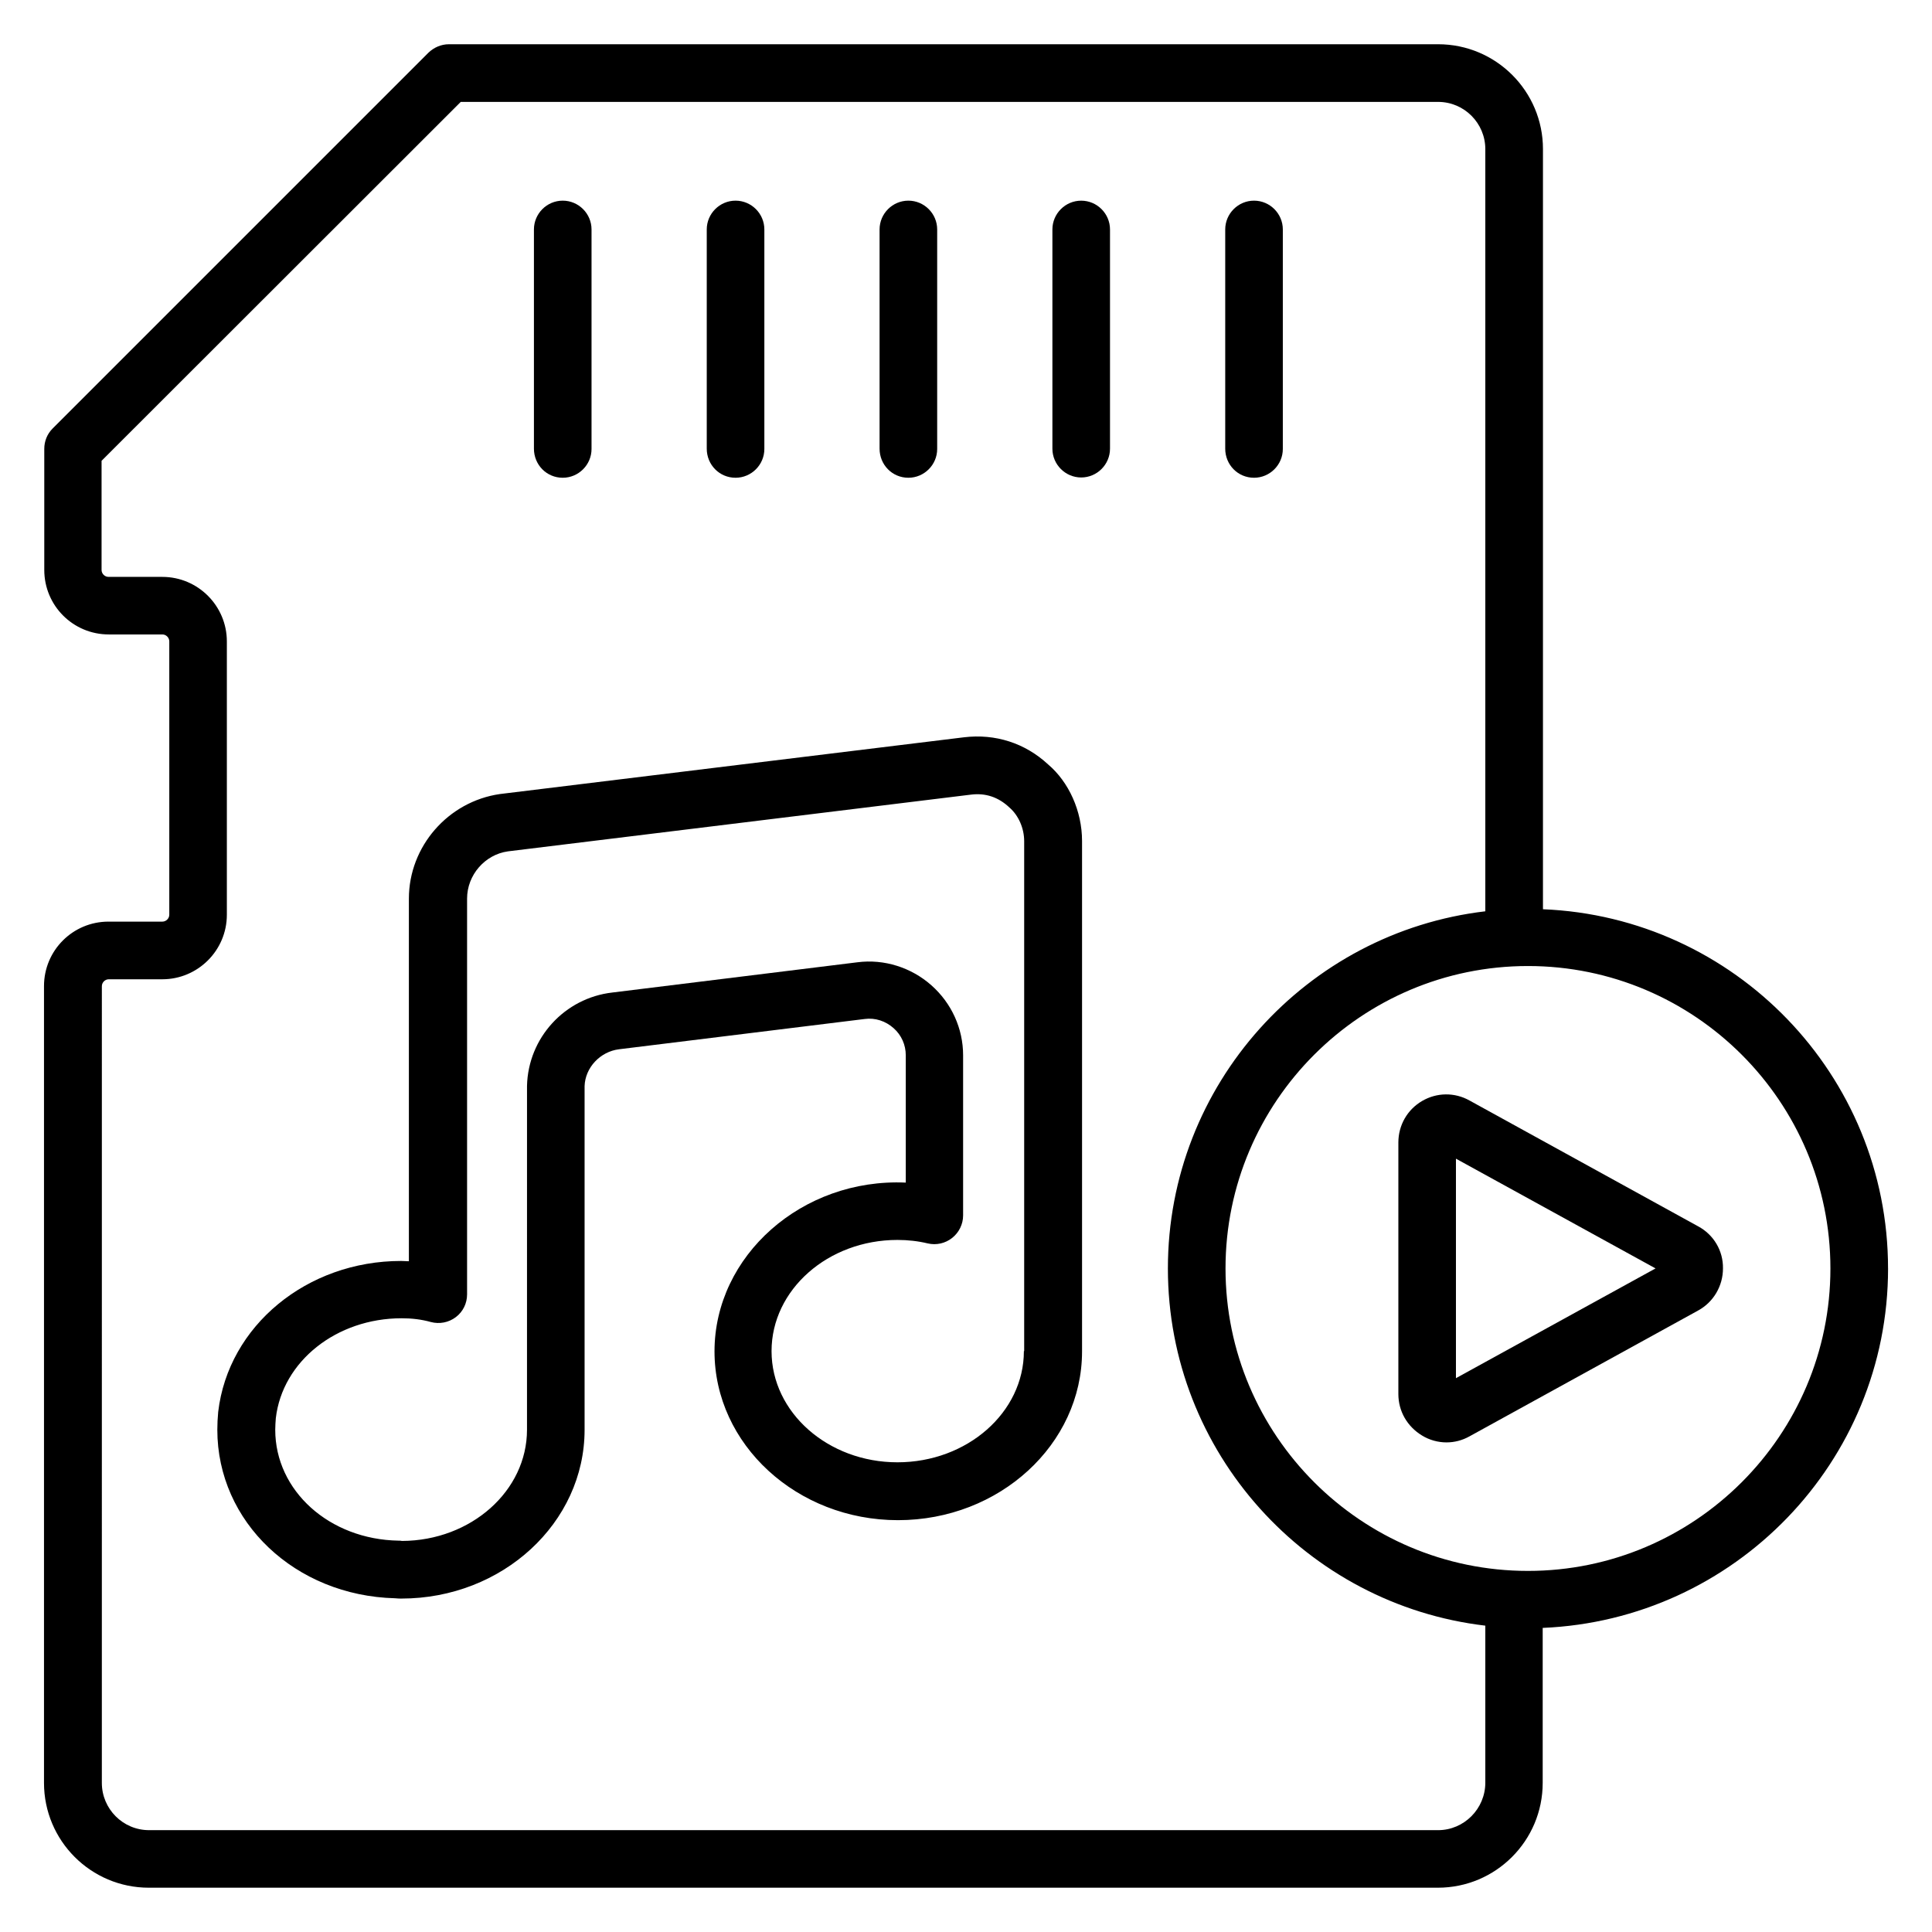
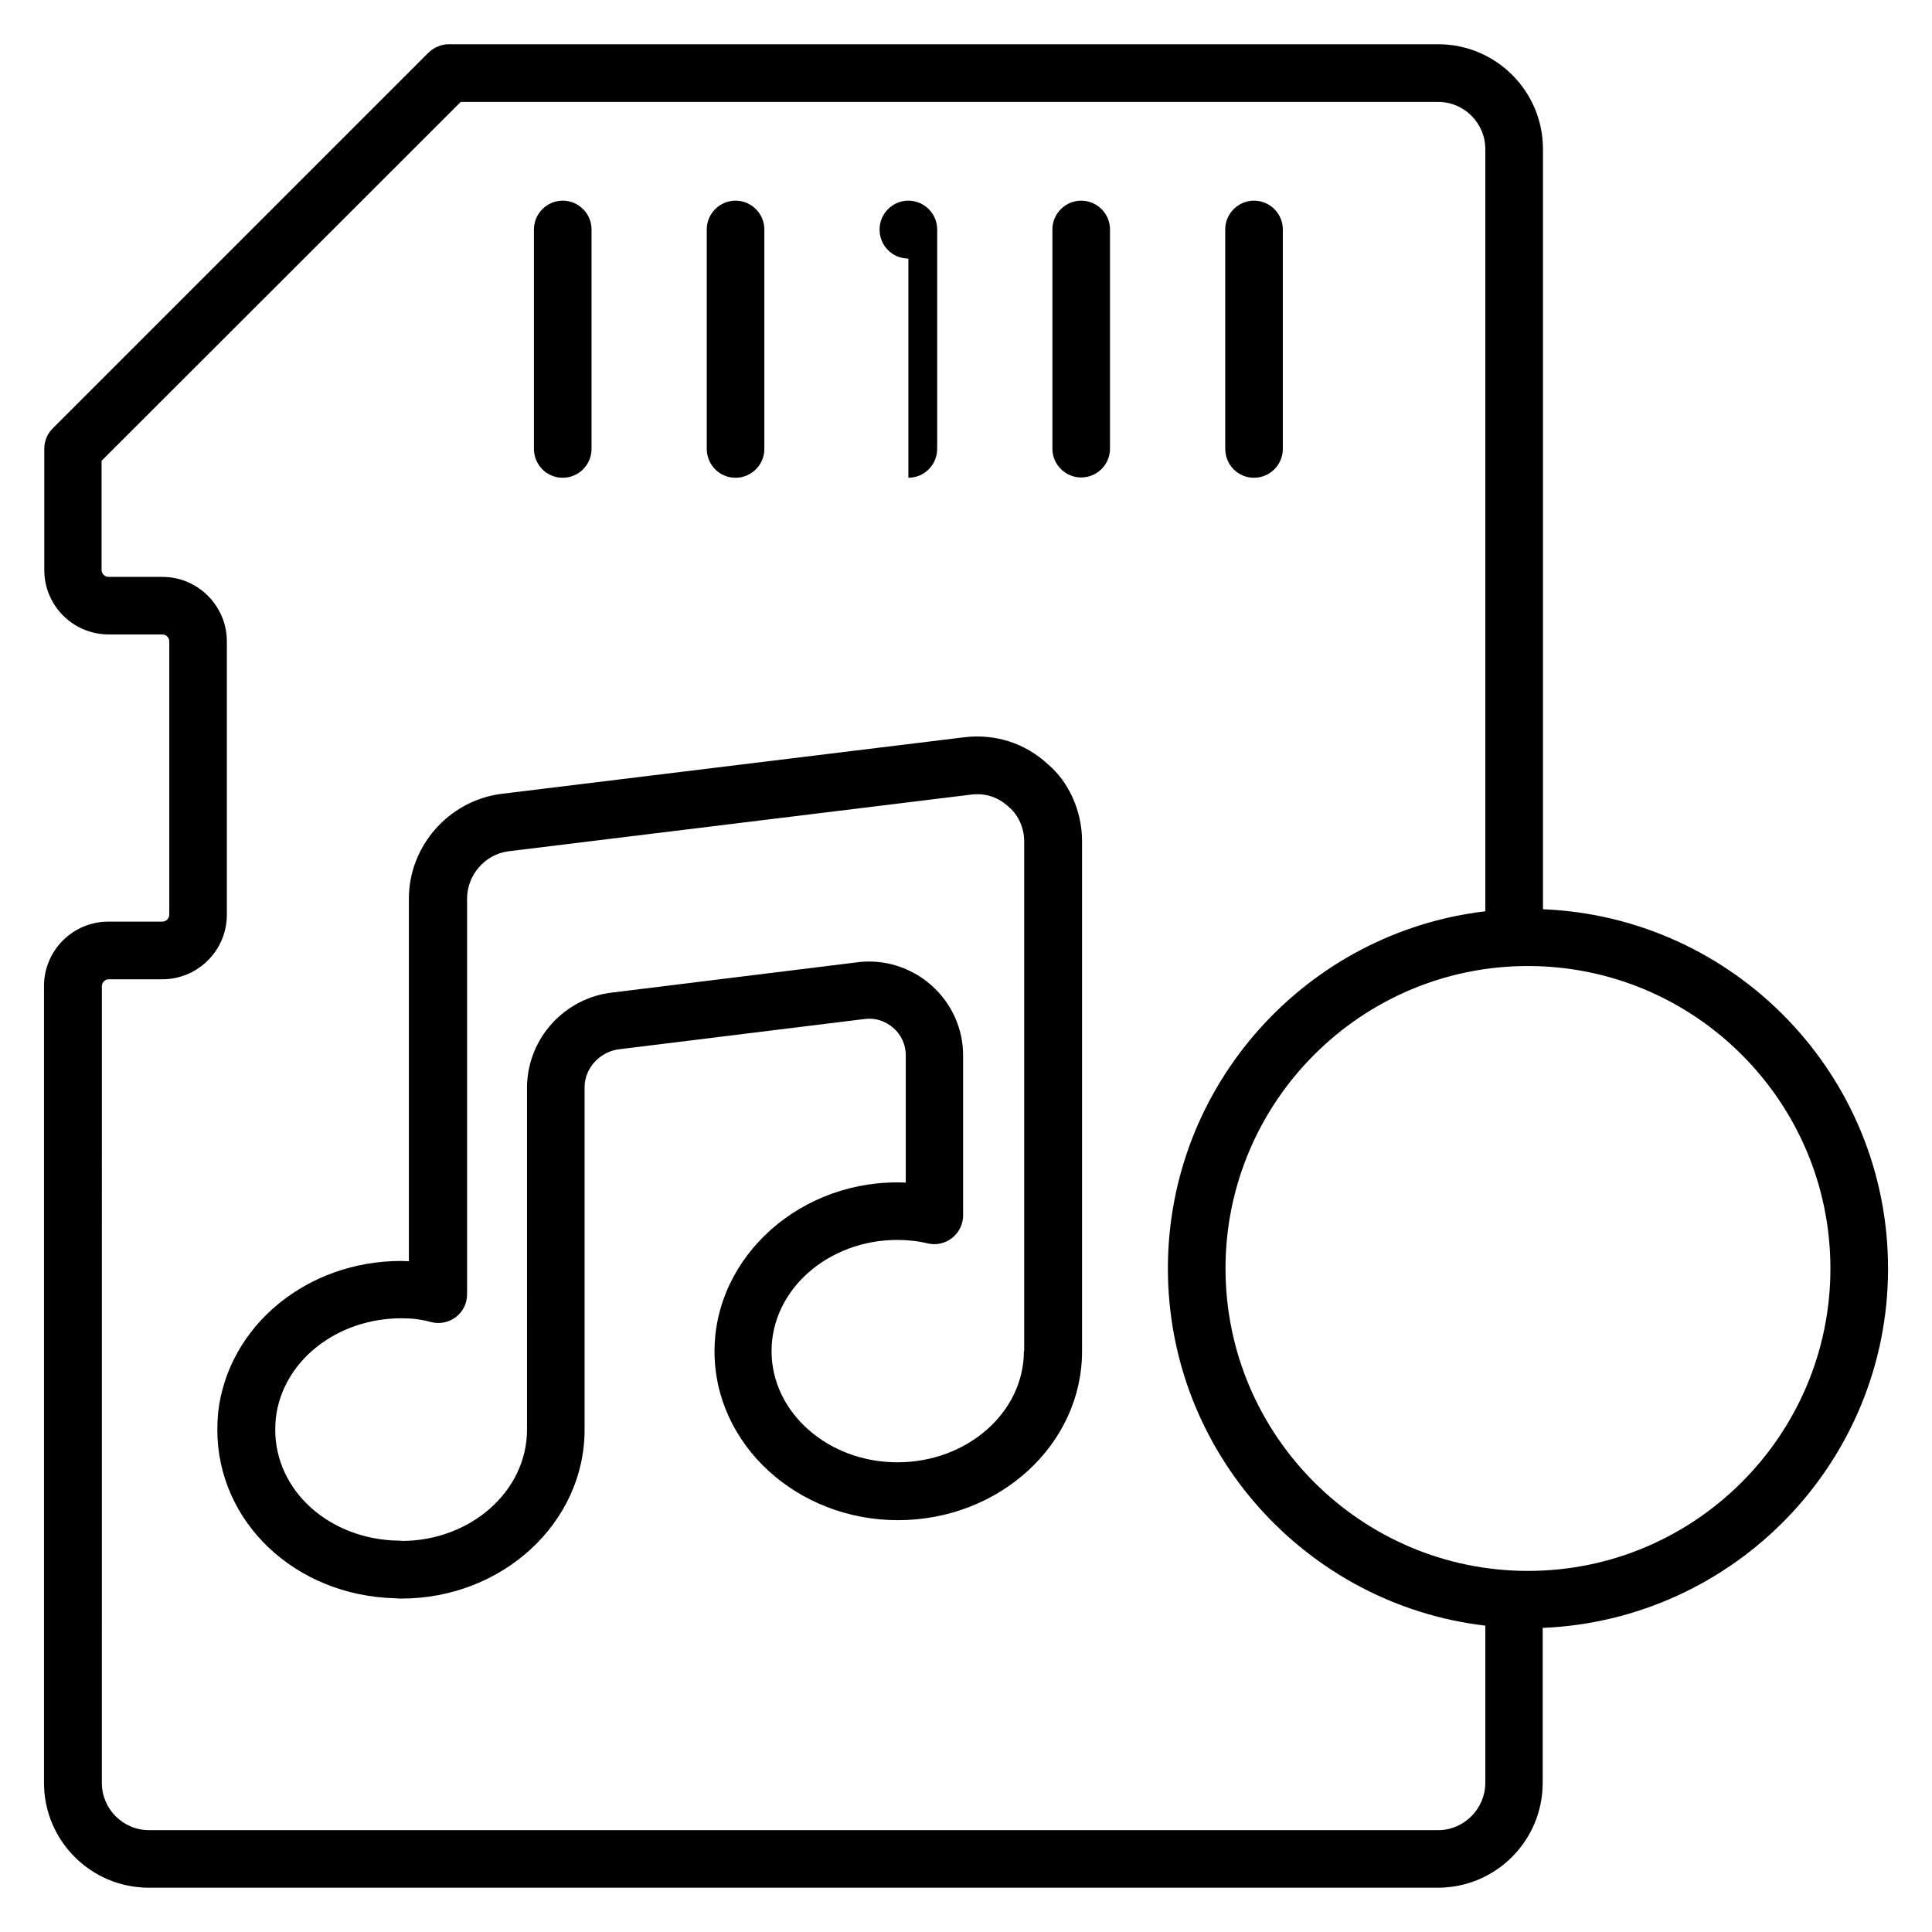
<svg xmlns="http://www.w3.org/2000/svg" fill="#000000" width="800px" height="800px" version="1.1" viewBox="144 144 512 512">
  <g>
    <path d="m293.13 270.61c4.199 0 7.633-3.434 7.633-7.633v-58.168c0-4.199-3.434-7.633-7.633-7.633-4.199 0-7.633 3.434-7.633 7.633v58.09c0 4.277 3.359 7.711 7.633 7.711z" />
    <path d="m338.93 270.61c4.199 0 7.633-3.434 7.633-7.633v-58.168c0-4.199-3.434-7.633-7.633-7.633-4.199 0-7.633 3.434-7.633 7.633v58.09c0 4.277 3.359 7.711 7.633 7.711z" />
-     <path d="m384.73 270.61c4.199 0 7.633-3.434 7.633-7.633v-58.168c0-4.199-3.434-7.633-7.633-7.633s-7.633 3.434-7.633 7.633v58.09c0 4.277 3.359 7.711 7.633 7.711z" />
+     <path d="m384.73 270.61c4.199 0 7.633-3.434 7.633-7.633v-58.168c0-4.199-3.434-7.633-7.633-7.633s-7.633 3.434-7.633 7.633c0 4.277 3.359 7.711 7.633 7.711z" />
    <path d="m430.53 197.18c-4.199 0-7.633 3.434-7.633 7.633v58.09c0 4.199 3.434 7.633 7.633 7.633s7.633-3.434 7.633-7.633v-58.09c0-4.195-3.434-7.633-7.633-7.633z" />
    <path d="m476.33 270.61c4.199 0 7.633-3.434 7.633-7.633v-58.168c0-4.199-3.434-7.633-7.633-7.633s-7.633 3.434-7.633 7.633v58.09c0 4.277 3.359 7.711 7.633 7.711z" />
    <path d="m399.46 339.39-122.98 15.039c-13.742 1.984-24.121 13.895-24.121 27.711v96.105c-0.688 0-1.375-0.078-2.062-0.078-24.961 0-45.801 17.176-48.473 40-0.152 1.602-0.23 3.207-0.23 4.734 0 24.426 20.609 43.969 47.098 44.656 0.688 0.078 1.297 0.078 1.68 0.078 26.793 0 48.551-20.074 48.551-44.73v-91.074c0.152-4.887 4.121-9.16 9.16-9.77l65.039-8.016c2.824-0.383 5.574 0.535 7.711 2.441 2.062 1.832 3.207 4.426 3.207 7.176v33.738c-27.48-1.223-50.688 19.391-50.688 44.73 0 24.656 21.832 44.73 48.625 44.73 26.871 0 48.777-20.074 48.777-44.73v-135.26c0-7.938-3.512-15.648-9.008-20.305-6.106-5.652-13.969-8.172-22.289-7.176zm15.879 162.67c0 16.258-15.039 29.465-33.512 29.465-18.398 0-33.359-13.207-33.359-29.465 0-16.258 14.961-29.465 33.359-29.465 2.75 0 5.496 0.305 8.016 0.918 2.289 0.535 4.656 0 6.488-1.449 1.832-1.449 2.902-3.664 2.902-5.953v-42.441c0-7.098-3.055-13.816-8.398-18.551-5.344-4.734-12.52-7.023-19.617-6.106l-64.961 8.016c-12.594 1.449-22.289 11.984-22.594 24.734l-0.004 91.137c0 16.184-14.809 29.391-33.129 29.465-0.305-0.078-0.609-0.078-0.918-0.078-18.32-0.305-32.672-13.207-32.672-29.391 0-0.992 0.078-2.062 0.152-3.055 1.754-15.113 16.105-26.488 33.359-26.488 2.672 0 5.266 0.305 7.711 0.992 2.289 0.609 4.734 0.152 6.641-1.297 1.91-1.449 2.977-3.664 2.977-6.031v-104.88c0-6.258 4.734-11.68 10.84-12.52l122.75-15.039c3.742-0.457 7.176 0.609 10.152 3.434 2.367 2.062 3.894 5.418 3.894 8.93v135.12z" />
    <path d="m644.35 480.15c0-51.297-40.688-93.129-91.449-95.191v-201.45c0-15.344-12.445-27.785-27.789-27.785h-262.13c-2.062 0-3.969 0.84-5.418 2.215l-99.617 99.617c-1.449 1.449-2.215 3.359-2.215 5.418v32.062c0 9.465 7.633 17.098 17.098 17.098h14.199c0.992 0 1.832 0.84 1.832 1.832v72.441c0 0.992-0.84 1.832-1.832 1.832h-14.273c-9.465 0-17.098 7.633-17.098 17.098v211.14c0 15.344 12.441 27.785 27.785 27.785h341.6c15.344 0 27.785-12.441 27.785-27.785v-41.066c50.84-2.137 91.527-43.969 91.527-95.266zm-119.24 148.86h-341.6c-6.945 0-12.52-5.648-12.52-12.52l0.004-211.14c0-0.992 0.84-1.832 1.832-1.832h14.195c9.391 0 17.098-7.633 17.098-17.098v-72.441c0-9.391-7.633-17.098-17.098-17.098l-14.273-0.004c-0.992 0-1.832-0.84-1.832-1.832v-28.93l95.188-95.113h259c6.945 0 12.52 5.648 12.52 12.52v201.98c-47.328 5.574-84.121 45.879-84.121 94.656s36.793 89.082 84.121 94.656v41.602c0 6.945-5.648 12.594-12.52 12.594zm23.816-68.703c-44.199 0-80.152-35.953-80.152-80.152 0.004-44.195 35.957-80.148 80.152-80.148 44.199 0 80.152 35.953 80.152 80.152 0 44.195-35.953 80.148-80.152 80.148z" />
-     <path d="m594.04 469-60.609-33.359c-3.969-2.215-8.703-2.137-12.594 0.152-3.894 2.289-6.258 6.414-6.258 10.992v66.641c0 4.582 2.367 8.625 6.258 10.992 1.984 1.223 4.273 1.832 6.488 1.832 2.137 0 4.199-0.535 6.106-1.602l60.609-33.359c4.047-2.215 6.566-6.488 6.566-11.145 0.074-4.656-2.445-8.93-6.566-11.145zm-64.199 40.23v-58.168l52.898 29.082z" />
  </g>
</svg>